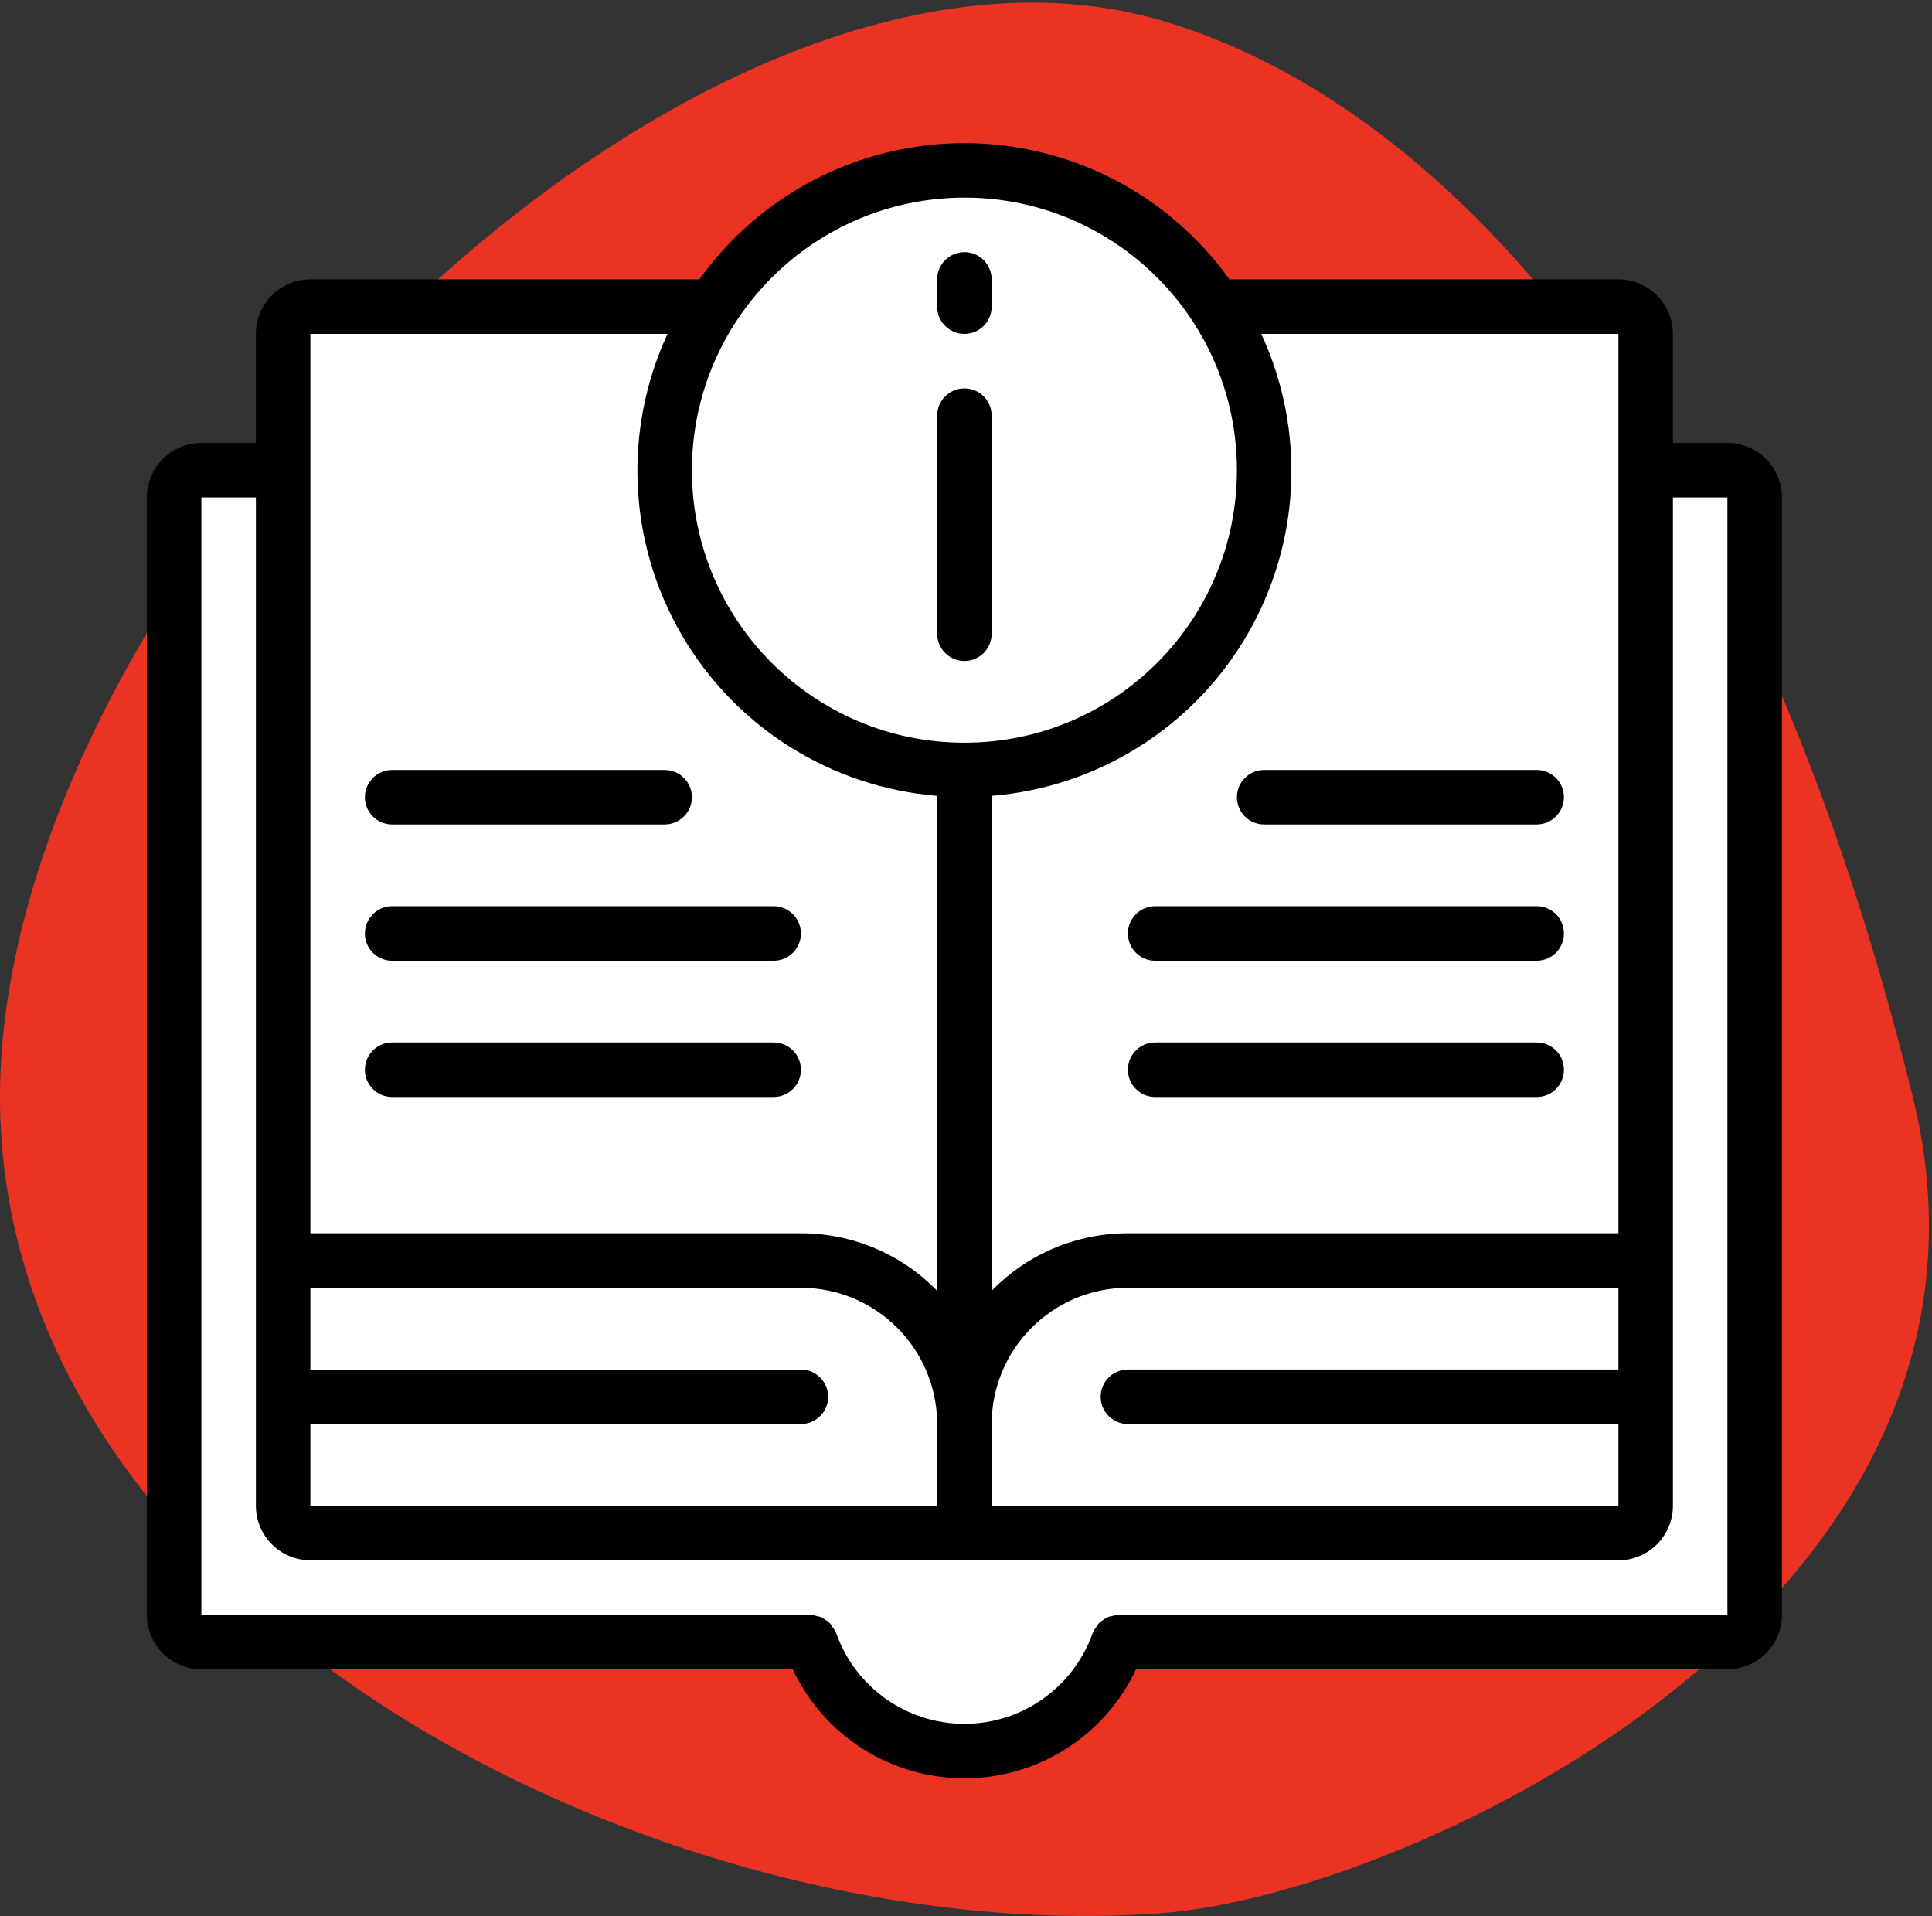
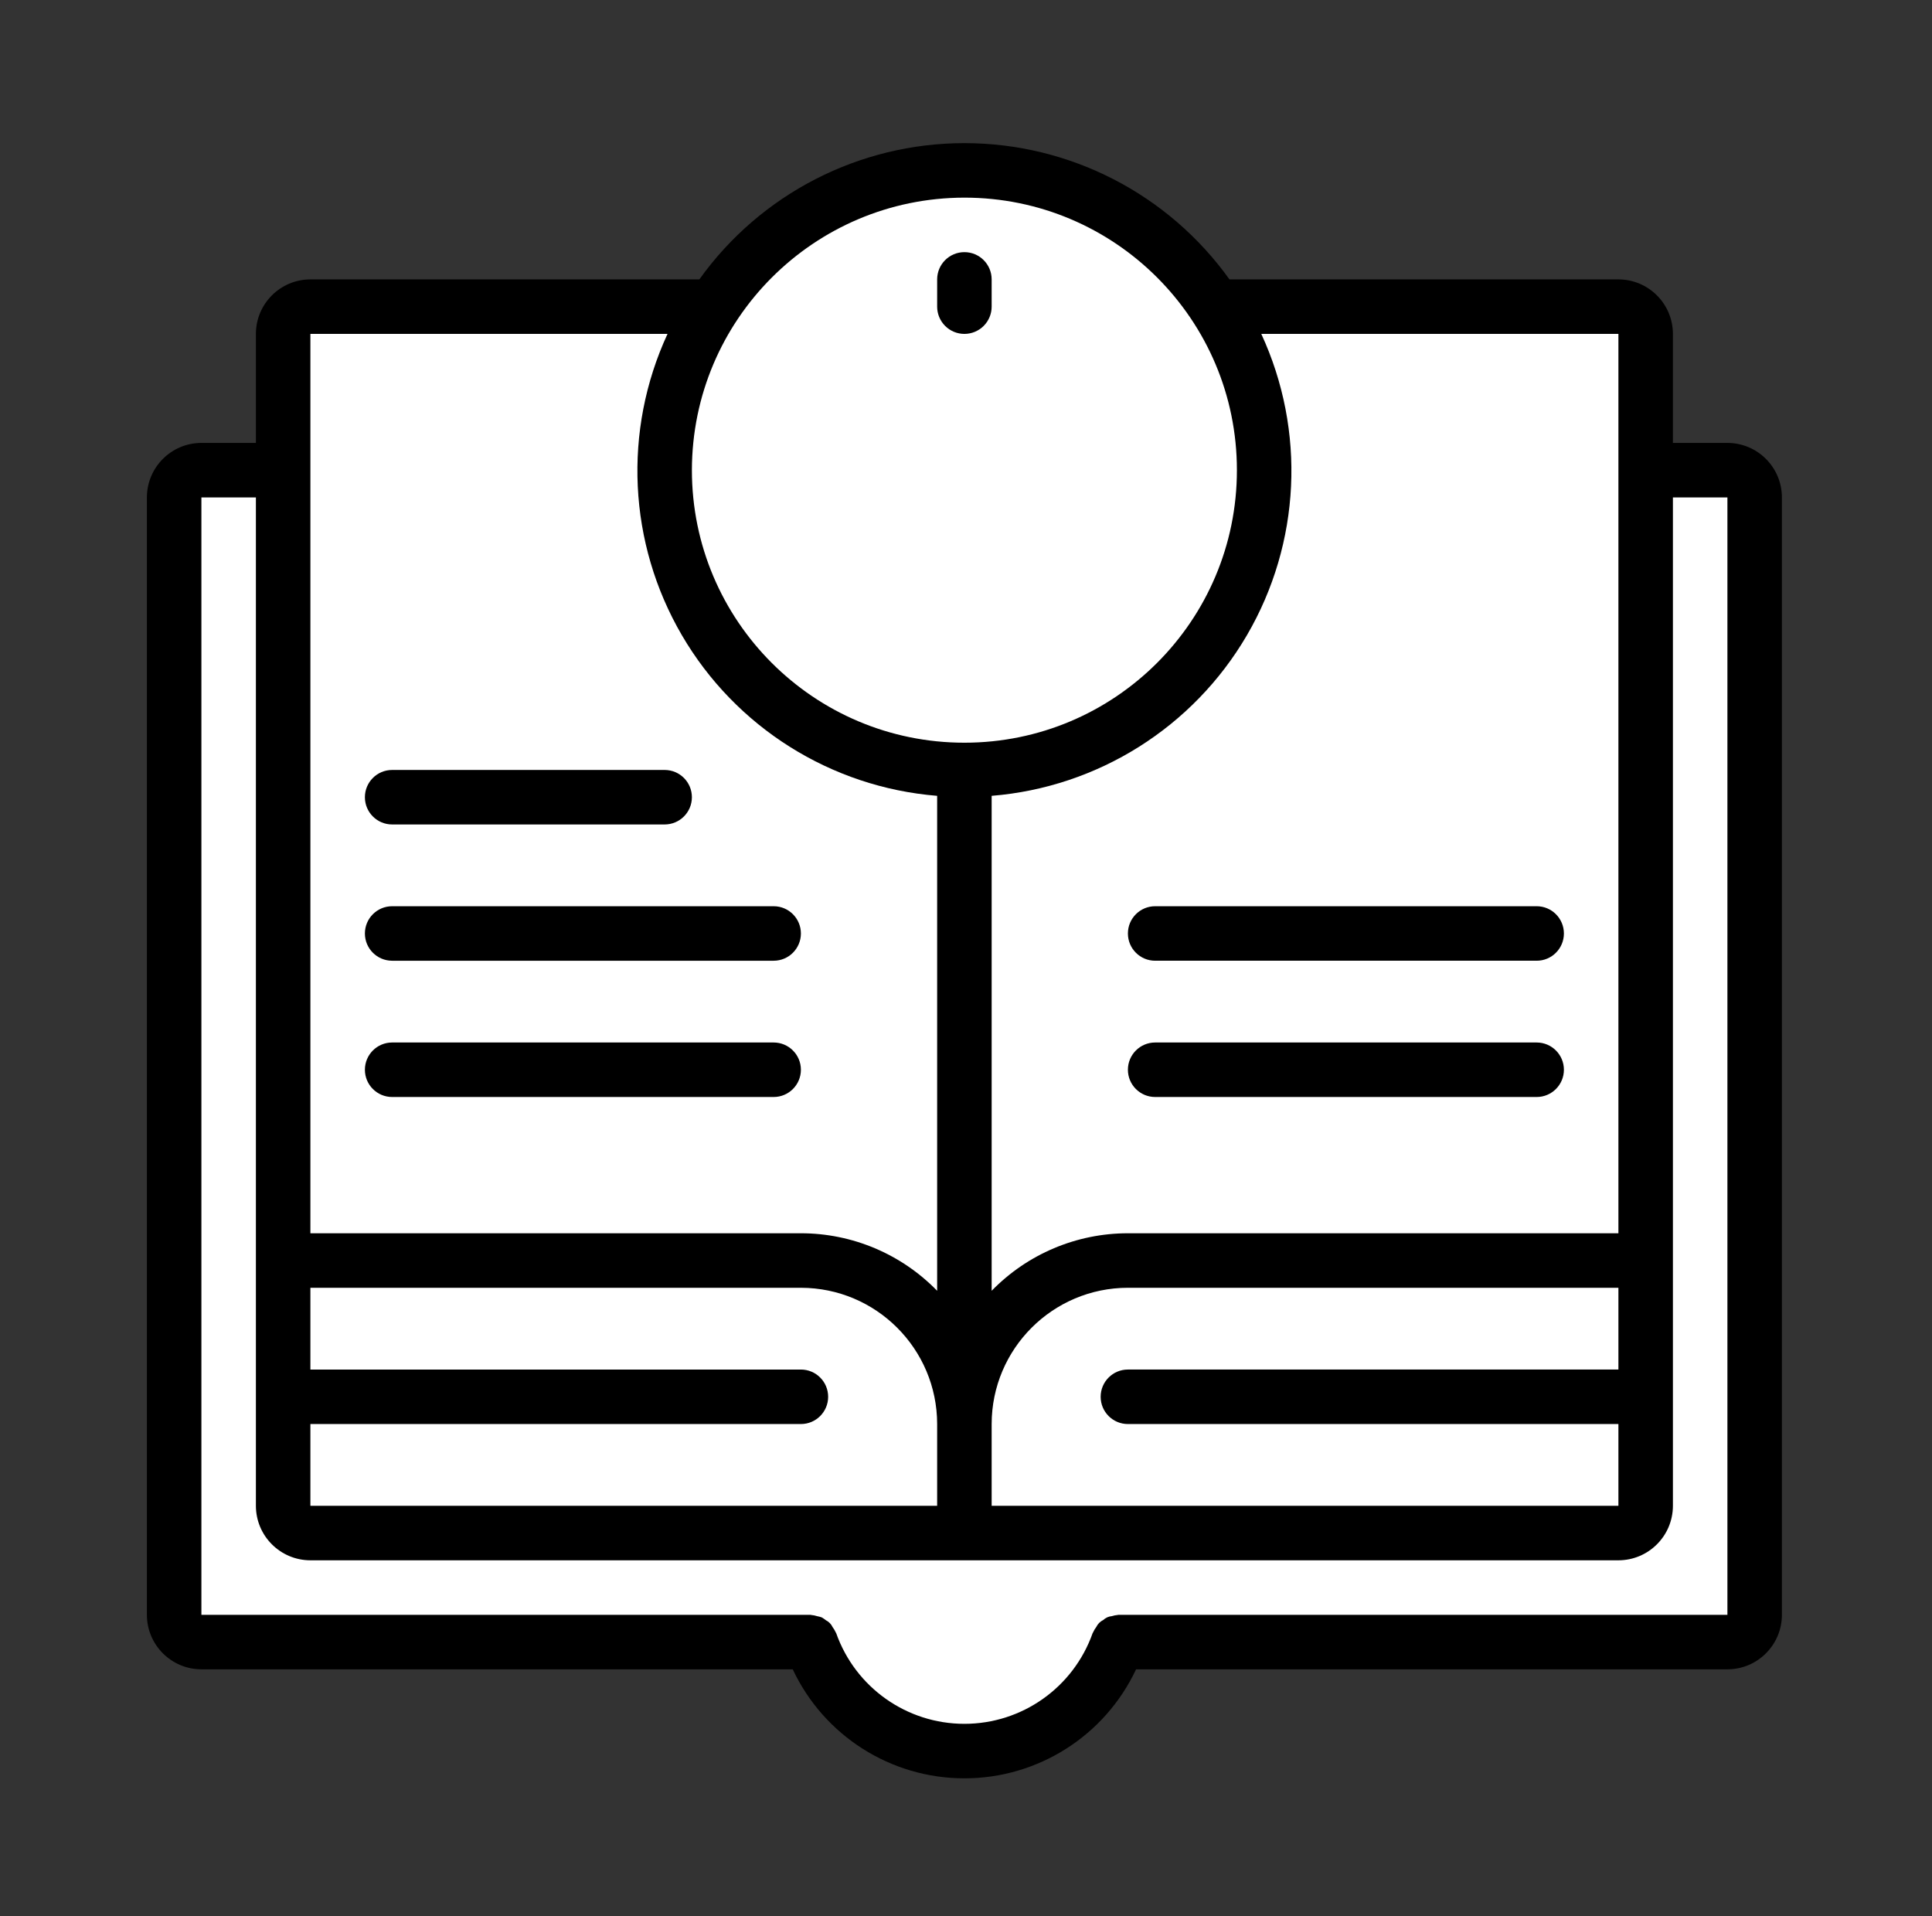
<svg xmlns="http://www.w3.org/2000/svg" width="605px" height="600px" viewBox="0 0 605 600" version="1.1">
  <rect x="0" y="0" width="605" height="600" fill="#333333" stroke="none" />
  <title>Userguide</title>
  <g id="Page-1" stroke="none" stroke-width="1" fill="none" fill-rule="evenodd">
    <g id="Userguide" transform="translate(0, 0.815)" fill-rule="nonzero">
-       <path d="M345.163,601.572 C507.535,601.572 612.51,392.566 600.663,237.572 C594.663,159.072 502.96,-36.231 345.163,2.572 C131.663,55.072 33.163,152.572 8.163,237.572 C-35.647,386.525 182.791,601.572 345.163,601.572 Z" id="Oval" fill="#EB3324" transform="translate(302.022, 299.55) rotate(90) translate(-302.022, -299.55) " />
      <path d="M331.979,551.608 C378.554,551.608 442.479,556.608 482.479,551.608 C501.479,551.608 499.877,563.538 516.979,539.108 C513.479,493.108 517.927,398.478 516.979,365.108 C516.267,340.008 557.702,341.209 554.979,305.586 C553.267,283.184 519.376,277.769 516.979,227.108 C515.198,189.444 520.479,101.608 523.979,74.608 C512.628,60.441 511.907,61.986 497.979,50.608 C459.979,61.108 432.479,58.108 369.479,58.108 C324.471,58.108 189.479,70.608 152.479,58.108 C152.479,90.608 166.979,74.608 97.979,102.608 C97.979,122.573 91.366,188.356 89.602,221.108 C88.174,247.627 54.979,284.475 54.979,302.219 C54.979,342.108 86.995,355.278 97.979,388.608 C105.612,411.766 95.479,482.608 97.979,511.608 C142.479,520.608 151.979,523.108 157.979,551.608 C207.979,551.608 287.036,551.608 331.979,551.608 Z" id="Oval" fill="#FFFFFF" transform="translate(305.044, 302.564) rotate(90) translate(-305.044, -302.564) " />
      <g id="instructions" transform="translate(46, 44)" fill="#000000">
-         <path d="M256,162.133 C258.263,162.134 260.434,161.235 262.035,159.634 C263.635,158.034 264.534,155.863 264.534,153.599 L264.534,85.333 C264.534,80.62 260.714,76.8 256.001,76.8 C251.288,76.8 247.468,80.62 247.468,85.333 L247.468,153.6 C247.467,155.863 248.366,158.034 249.967,159.635 C251.566,161.235 253.737,162.134 256,162.133 Z" id="Shape" />
        <path d="M494.933,93.867 L477.866,93.867 L477.866,59.733 C477.855,50.312 470.22,42.677 460.799,42.666 L339.002,42.666 C319.837,15.888 288.93,0 256,0 C223.07,0 192.163,15.888 172.998,42.667 L51.2,42.667 C41.779,42.678 34.144,50.312 34.133,59.734 L34.133,93.867 L17.067,93.867 C7.645,93.877 0.011,101.512 0,110.933 L0,460.8 C0.011,470.221 7.645,477.856 17.067,477.867 L202.242,477.867 C212.033,498.7 232.98,512 256,512 C279.02,512 299.967,498.7 309.758,477.867 L494.933,477.867 C504.354,477.856 511.989,470.222 512,460.8 L512,110.933 C511.989,101.512 504.355,93.877 494.933,93.867 Z M348.968,59.733 L460.8,59.733 L460.8,341.333 L307.2,341.333 C291.13,341.331 275.742,347.827 264.533,359.343 L264.533,204.368 C297.798,201.675 327.648,182.895 344.474,154.073 C361.3,125.251 362.978,90.024 348.968,59.733 Z M307.2,401.067 L460.8,401.067 L460.8,426.667 L264.533,426.667 L264.533,401.067 C264.561,377.514 283.647,358.428 307.2,358.4 L460.8,358.4 L460.8,384 L307.2,384 C302.487,384 298.667,387.821 298.667,392.533 C298.667,397.246 302.487,401.067 307.2,401.067 Z M256,17.067 C303.128,17.067 341.333,55.272 341.333,102.4 C341.333,149.528 303.128,187.733 256,187.733 C208.872,187.733 170.667,149.528 170.667,102.4 C170.721,55.294 208.894,17.121 256,17.067 Z M51.2,59.733 L163.032,59.733 C149.022,90.024 150.699,125.25 167.525,154.073 C184.351,182.895 214.201,201.675 247.466,204.368 L247.466,359.343 C236.258,347.827 220.87,341.331 204.799,341.333 L51.2,341.333 L51.2,59.733 Z M51.2,401.067 L204.8,401.067 C209.513,401.067 213.333,397.246 213.333,392.534 C213.333,387.821 209.512,384.001 204.8,384.001 L51.2,384.001 L51.2,358.401 L204.8,358.401 C228.353,358.429 247.439,377.515 247.467,401.068 L247.467,426.668 L51.2,426.668 L51.2,401.067 Z M494.935,460.8 L304.217,460.8 C304.123,460.8 304.046,460.85 303.952,460.853 C303.348,460.907 302.751,461.027 302.173,461.212 C301.165,461.302 300.216,461.728 299.48,462.423 C298.522,462.888 297.749,463.664 297.288,464.624 C296.892,465.14 296.559,465.702 296.295,466.297 C296.262,466.384 296.189,466.441 296.157,466.529 C290.144,483.551 274.052,494.933 255.999,494.933 C237.946,494.933 221.854,483.551 215.841,466.529 C215.81,466.44 215.737,466.384 215.703,466.297 C215.444,465.717 215.12,465.168 214.736,464.662 C214.296,463.723 213.552,462.959 212.624,462.495 C212.208,462.152 211.759,461.85 211.285,461.593 C210.839,461.434 210.38,461.313 209.914,461.231 C209.306,461.032 208.677,460.905 208.039,460.852 C207.947,460.849 207.872,460.8 207.781,460.8 L17.067,460.8 L17.067,110.933 L34.134,110.933 L34.134,426.666 C34.145,436.087 41.779,443.722 51.201,443.733 L460.801,443.733 C470.222,443.722 477.857,436.088 477.868,426.666 L477.868,110.933 L494.935,110.933 L494.935,460.8 L494.935,460.8 Z" id="Shape" />
-         <path d="M341.333,204.8 C341.333,207.063 342.231,209.234 343.832,210.835 C345.432,212.435 347.603,213.334 349.867,213.334 L435.2,213.334 C439.913,213.334 443.733,209.513 443.733,204.801 C443.733,200.089 439.913,196.268 435.2,196.268 L349.867,196.268 C347.604,196.267 345.433,197.166 343.832,198.767 C342.232,200.366 341.333,202.537 341.333,204.8 Z" id="Shape" />
        <path d="M435.2,238.933 L315.733,238.933 C311.02,238.933 307.2,242.753 307.2,247.466 C307.2,252.179 311.02,255.999 315.733,255.999 L435.2,255.999 C439.913,255.999 443.733,252.179 443.733,247.466 C443.733,242.753 439.913,238.933 435.2,238.933 Z" id="Shape" />
        <path d="M435.2,281.6 L315.733,281.6 C311.02,281.6 307.2,285.42 307.2,290.133 C307.2,294.846 311.02,298.666 315.733,298.666 L435.2,298.666 C439.913,298.666 443.733,294.846 443.733,290.133 C443.733,285.42 439.913,281.6 435.2,281.6 Z" id="Shape" />
        <path d="M76.8,213.333 L162.133,213.333 C166.846,213.333 170.666,209.512 170.666,204.8 C170.666,200.088 166.846,196.267 162.133,196.267 L76.8,196.267 C72.087,196.267 68.267,200.087 68.267,204.8 C68.267,209.513 72.087,213.333 76.8,213.333 Z" id="Shape" />
        <path d="M76.8,256 L196.267,256 C200.98,256 204.8,252.18 204.8,247.467 C204.8,242.754 200.98,238.934 196.267,238.934 L76.8,238.934 C72.087,238.934 68.267,242.754 68.267,247.467 C68.267,252.18 72.087,256 76.8,256 Z" id="Shape" />
        <path d="M196.267,281.6 L76.8,281.6 C72.087,281.6 68.267,285.42 68.267,290.133 C68.267,294.846 72.087,298.666 76.8,298.666 L196.267,298.666 C200.98,298.666 204.8,294.846 204.8,290.133 C204.8,285.42 200.979,281.6 196.267,281.6 Z" id="Shape" />
        <path d="M256,59.733 C258.263,59.734 260.434,58.835 262.035,57.234 C263.635,55.634 264.534,53.463 264.534,51.199 L264.534,42.666 C264.534,37.953 260.714,34.133 256.001,34.133 C251.288,34.133 247.468,37.953 247.468,42.666 L247.468,51.2 C247.467,53.463 248.366,55.634 249.967,57.235 C251.566,58.835 253.737,59.734 256,59.733 Z" id="Shape" />
      </g>
    </g>
  </g>
</svg>